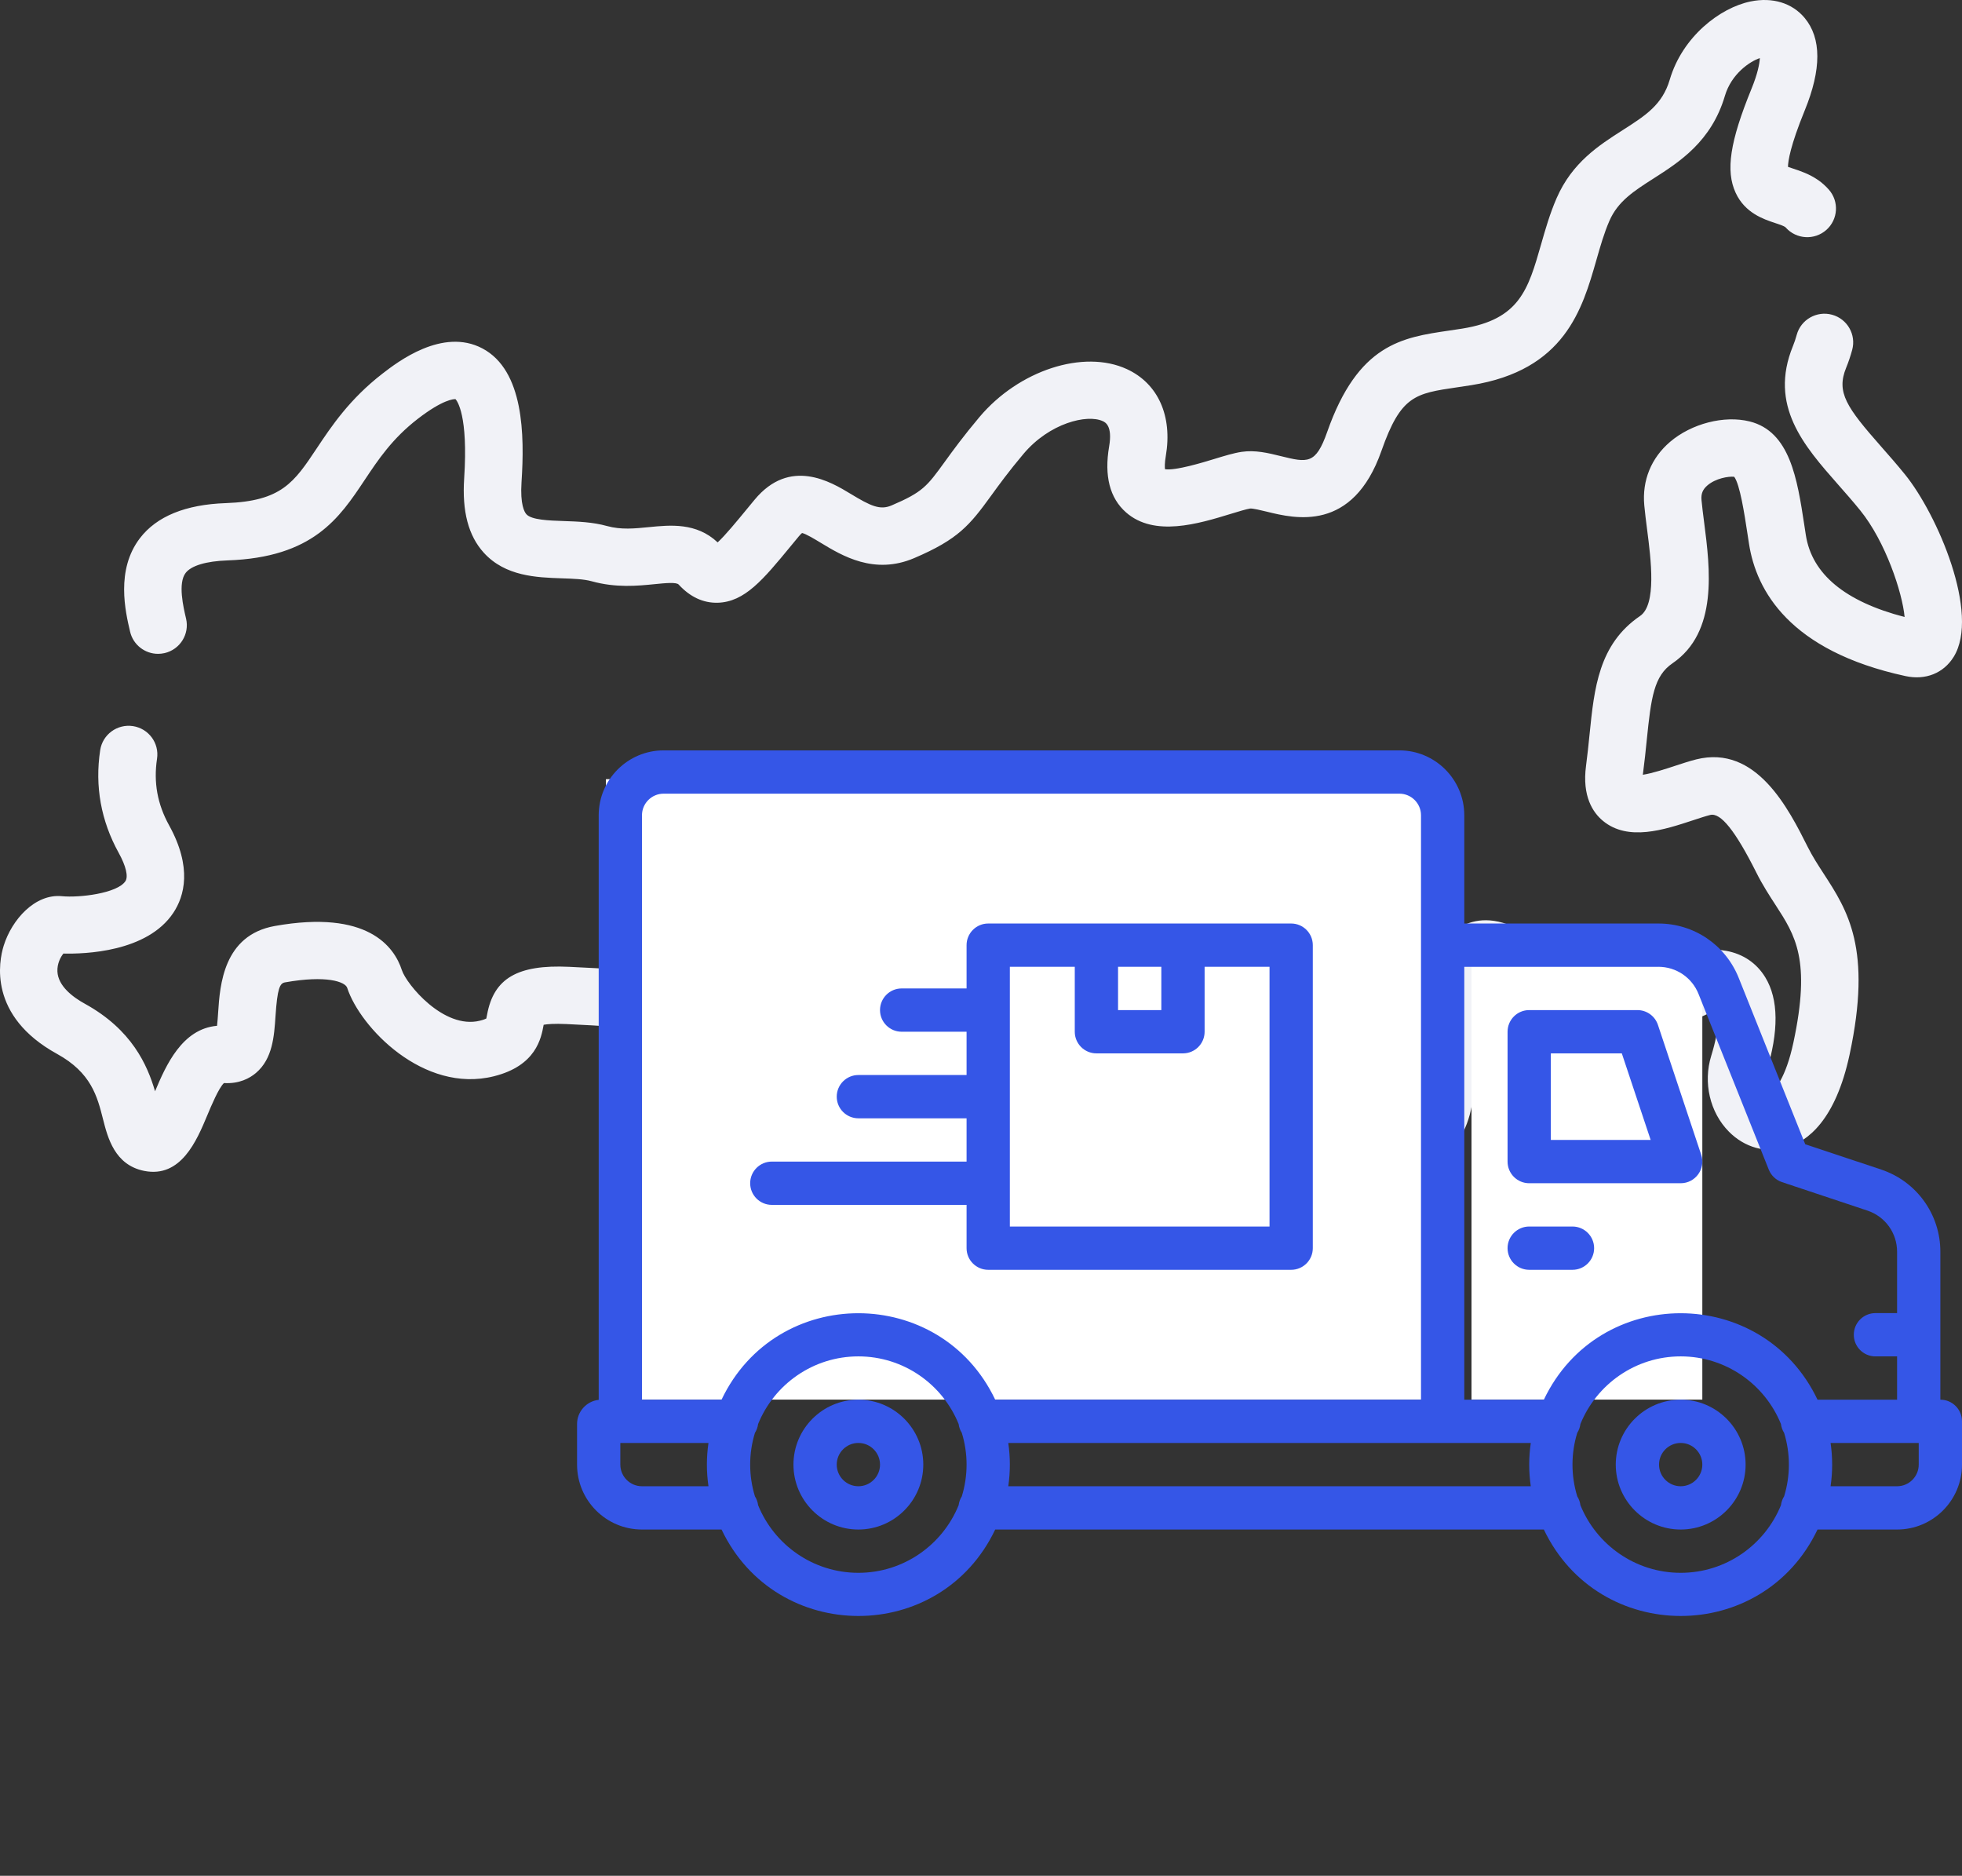
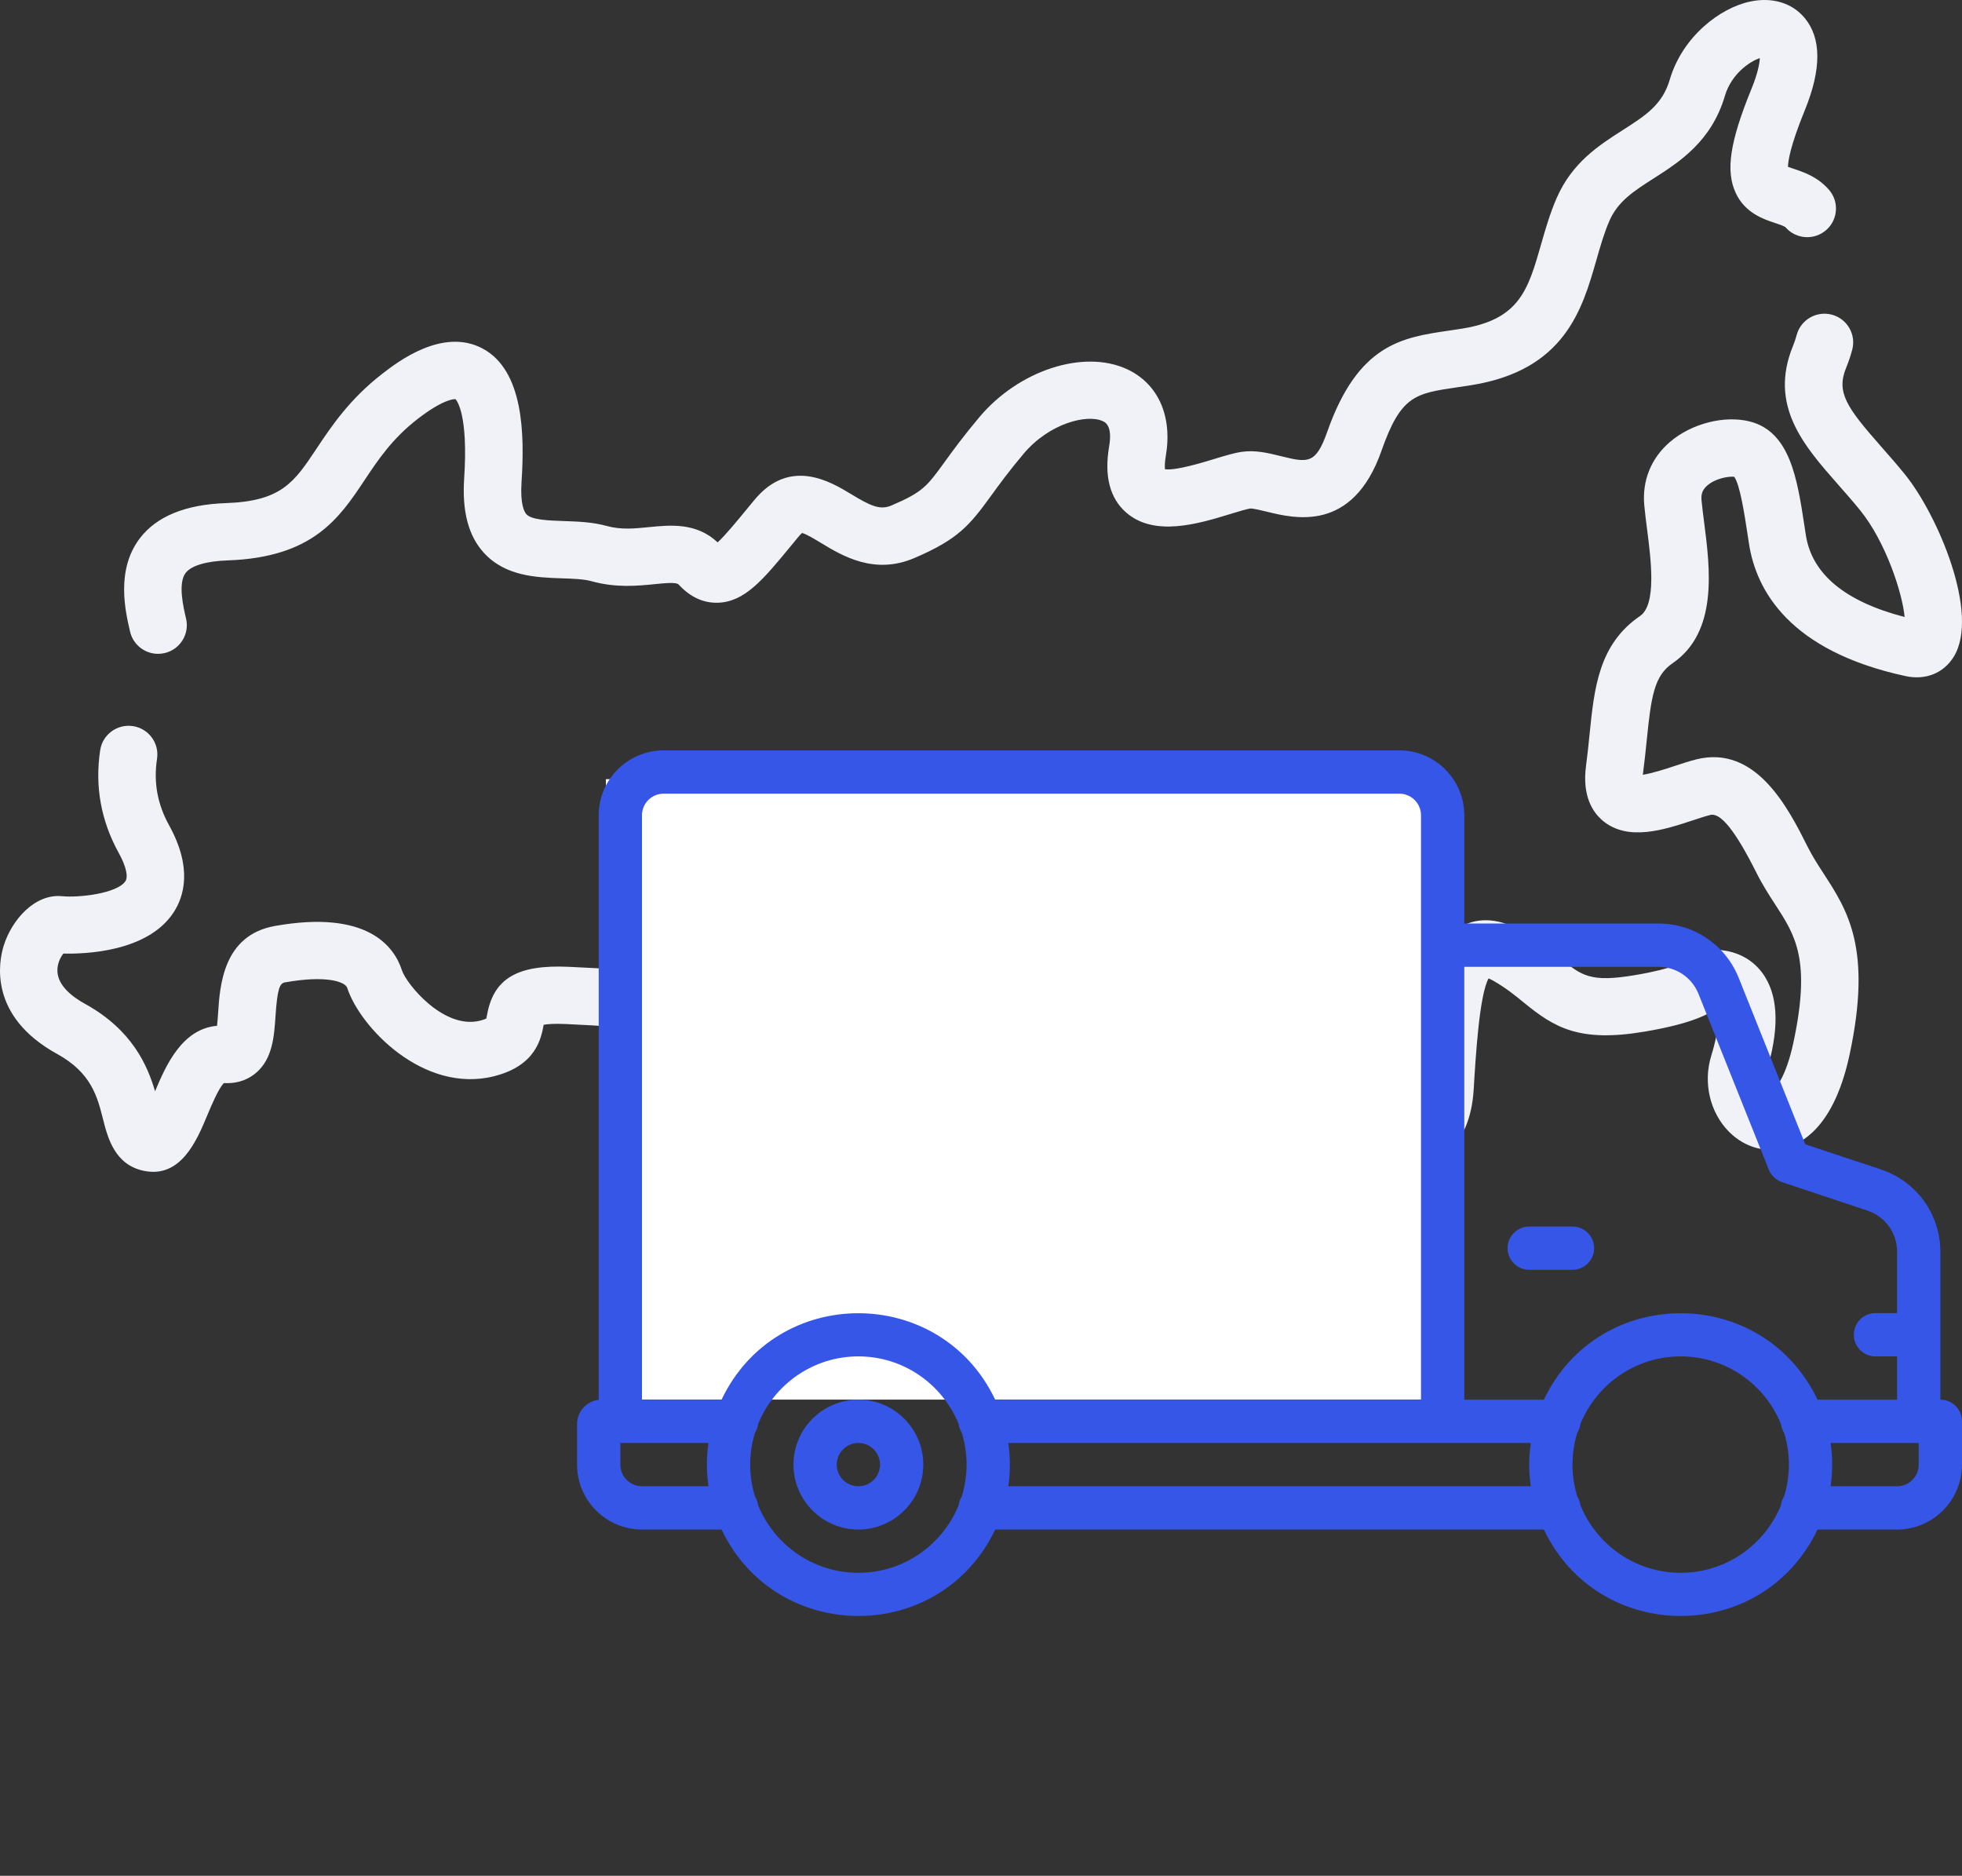
<svg xmlns="http://www.w3.org/2000/svg" width="136" height="130" viewBox="0 0 136 130" fill="none">
  <rect x="0" y="0" width="136" height="130" fill="#333333" stroke="none" />
  <path d="M10.956 45.314C11.106 45.314 11.259 45.297 11.412 45.262C12.483 45.012 13.148 43.944 12.898 42.876C12.71 42.079 12.321 40.42 12.868 39.707C13.258 39.199 14.294 38.89 15.785 38.838C21.705 38.631 23.521 35.905 25.276 33.268C26.217 31.856 27.189 30.395 28.961 29.027C30.705 27.681 31.452 27.655 31.573 27.662C31.683 27.779 32.462 28.774 32.175 33.15C32.023 35.445 32.468 37.131 33.534 38.305C35.025 39.947 37.197 40.021 38.942 40.081C39.728 40.107 40.469 40.133 41.007 40.282C42.702 40.752 44.188 40.604 45.383 40.484C46.119 40.411 46.88 40.335 47.042 40.511C47.838 41.376 48.746 41.796 49.744 41.773C51.624 41.722 52.898 40.174 54.826 37.832C55.002 37.617 55.185 37.395 55.376 37.166C55.48 37.039 55.556 36.973 55.598 36.94C55.873 37.001 56.484 37.371 56.898 37.622C58.371 38.514 60.597 39.863 63.37 38.679C66.421 37.376 67.211 36.41 68.705 34.349C69.246 33.603 69.919 32.675 70.944 31.458C72.749 29.313 75.36 28.69 76.438 29.186C76.609 29.265 77.128 29.504 76.882 30.937C76.531 32.984 76.927 34.525 78.059 35.517C80.02 37.234 83.078 36.298 85.31 35.615C85.821 35.459 86.4 35.282 86.653 35.244C86.846 35.227 87.427 35.368 87.813 35.462C89.744 35.938 93.764 36.926 95.758 31.246C97.104 27.414 98.09 27.269 101.015 26.841C101.326 26.796 101.648 26.749 101.981 26.695C108.47 25.661 109.682 21.427 110.656 18.025C110.932 17.059 111.193 16.147 111.557 15.312C112.15 13.947 113.246 13.247 114.633 12.361C116.414 11.222 118.632 9.805 119.566 6.64C120.014 5.122 121.297 4.252 121.987 4.028C121.966 4.415 121.838 5.105 121.411 6.147C119.913 9.813 119.604 11.837 120.312 13.366C120.96 14.767 122.257 15.195 123.031 15.451C123.33 15.55 123.613 15.643 123.749 15.736C123.749 15.736 123.762 15.747 123.784 15.772C124.515 16.591 125.774 16.664 126.597 15.935C127.419 15.206 127.492 13.951 126.761 13.132C126.534 12.878 126.289 12.659 126.031 12.481C125.41 12.053 124.786 11.847 124.285 11.682C124.176 11.646 124.045 11.602 123.937 11.563C123.943 11.171 124.092 10.116 125.102 7.646C126.266 4.798 126.262 2.644 125.092 1.242C124.226 0.204 122.859 -0.211 121.342 0.102C119.225 0.538 116.622 2.539 115.743 5.519C115.228 7.263 114.076 7.999 112.481 9.018C110.839 10.068 108.977 11.258 107.9 13.733C107.433 14.807 107.123 15.889 106.824 16.936C105.927 20.07 105.334 22.14 101.352 22.775C101.035 22.825 100.731 22.87 100.436 22.913C97.198 23.387 94.139 23.834 91.997 29.935C91.199 32.206 90.635 32.067 88.767 31.608C87.903 31.395 87.011 31.176 86.066 31.316C85.514 31.399 84.877 31.593 84.14 31.819C83.39 32.048 81.48 32.632 80.754 32.519C80.736 32.371 80.728 32.087 80.81 31.605C81.285 28.832 80.276 26.581 78.112 25.582C75.114 24.199 70.623 25.659 67.891 28.906C66.774 30.233 66.054 31.225 65.476 32.023C64.256 33.704 63.967 34.104 61.8 35.029C60.994 35.373 60.351 35.066 58.968 34.229C57.601 33.401 54.756 31.677 52.304 34.636C52.111 34.869 51.925 35.095 51.745 35.313C51.069 36.135 50.261 37.117 49.745 37.59C48.273 36.204 46.458 36.386 44.986 36.532C43.989 36.632 43.049 36.726 42.076 36.456C41.081 36.18 40.063 36.145 39.079 36.111C38.033 36.076 36.848 36.035 36.489 35.64C36.353 35.49 36.048 34.974 36.151 33.409C36.365 30.163 36.316 25.672 33.44 24.148C30.672 22.683 27.547 25.095 26.52 25.888C24.231 27.656 22.97 29.55 21.956 31.072C20.384 33.433 19.518 34.734 15.645 34.869C12.863 34.966 10.864 35.782 9.703 37.294C8.012 39.498 8.691 42.39 9.018 43.781C9.233 44.696 10.051 45.314 10.956 45.314ZM132.049 32.883C131.488 32.191 130.939 31.567 130.407 30.963C127.993 28.223 127.272 27.194 127.971 25.484C128.13 25.096 128.271 24.68 128.388 24.248C128.676 23.19 128.05 22.099 126.988 21.811C125.927 21.525 124.831 22.149 124.543 23.207C124.467 23.484 124.379 23.745 124.281 23.985C122.594 28.113 125.043 30.893 127.412 33.583C127.917 34.156 128.44 34.749 128.949 35.377C130.702 37.54 131.868 41.076 132.022 42.761C127.9 41.693 125.599 39.789 125.177 37.092L125.067 36.376C124.581 33.195 124.079 29.905 121.28 29.208C119.522 28.77 117.254 29.352 115.764 30.623C114.455 31.741 113.82 33.3 113.976 35.015C114.025 35.549 114.097 36.109 114.173 36.703C114.44 38.773 114.842 41.902 113.683 42.692C110.816 44.647 110.509 47.687 110.183 50.905C110.112 51.602 110.039 52.322 109.94 53.067C109.656 55.192 110.421 56.319 111.113 56.891C112.857 58.331 115.358 57.508 117.367 56.845C117.814 56.698 118.236 56.559 118.547 56.481C119.269 56.301 120.287 57.571 121.748 60.481C122.174 61.333 122.649 62.063 123.067 62.707C124.449 64.835 125.541 66.515 124.314 72.252C123.779 74.754 123.002 75.572 122.753 75.706C122.563 75.582 122.218 75.017 122.427 74.339C123.312 71.475 123.291 69.252 122.364 67.733C121.76 66.744 120.821 66.109 119.649 65.897C118.465 65.683 117.719 65.847 116.898 66.5C116.69 66.665 116.138 67.104 113.355 67.577C110.232 68.109 109.627 67.615 108.166 66.421C107.503 65.879 106.677 65.205 105.531 64.546C103.59 63.431 102.182 63.733 101.342 64.183C98.882 65.502 98.536 69.256 98.174 75.271C98.123 76.117 97.94 76.707 97.66 76.933C97.026 77.444 95.007 77.138 93.385 76.891C91.459 76.599 89.276 76.268 87.283 76.722C84.572 77.34 82.614 76.637 81.041 76.072C80.106 75.736 79.298 75.447 78.435 75.447C76.353 75.447 75.778 77.461 75.532 78.322C75.447 78.621 75.291 79.166 75.161 79.339C75.063 79.354 74.698 79.378 73.903 79.099C69.872 77.688 67.463 79.193 65.87 80.189C65.011 80.726 64.498 81.029 63.951 81.029C62.156 81.029 57.859 80.576 56.719 76.369C55.575 72.151 52.277 71.831 50.506 71.658C50.312 71.639 50.078 71.617 49.882 71.59C49.17 67.457 44.857 67.257 39.447 67.006C35.873 66.84 34.227 67.799 33.764 70.317C33.747 70.403 33.727 70.513 33.709 70.589C33.64 70.624 33.505 70.681 33.268 70.739C30.754 71.365 28.17 68.2 27.858 67.239C27.327 65.604 25.477 63.032 19.053 64.175C15.477 64.811 15.245 68.295 15.121 70.166C15.102 70.441 15.079 70.798 15.045 71.093C12.624 71.302 11.505 73.826 10.748 75.631C10.213 73.808 9.142 71.361 5.883 69.566C5.042 69.103 4.029 68.339 3.98 67.33C3.954 66.784 4.204 66.316 4.396 66.086C5.865 66.123 10.208 65.99 12.018 63.258C12.777 62.112 13.342 60.13 11.72 57.195C10.91 55.73 10.637 54.221 10.885 52.583C11.05 51.499 10.301 50.487 9.213 50.323C8.125 50.16 7.109 50.905 6.945 51.989C6.566 54.487 6.998 56.884 8.23 59.111C8.731 60.018 8.904 60.751 8.693 61.07C8.131 61.917 5.491 62.229 4.297 62.111C2.429 61.925 0.821 63.736 0.258 65.536C-0.084 66.63 -0.83 70.406 3.955 73.041C6.327 74.347 6.742 75.988 7.144 77.575C7.464 78.835 7.946 80.74 9.994 81.149C12.546 81.657 13.639 79.041 14.363 77.309C14.646 76.632 15.159 75.406 15.523 75.061C16.592 75.126 17.317 74.721 17.741 74.361C18.901 73.378 19.005 71.811 19.097 70.428C19.226 68.487 19.396 68.147 19.754 68.084C22.64 67.57 23.931 68.043 24.067 68.462C24.95 71.182 29.341 75.81 34.234 74.591C37.162 73.862 37.514 71.951 37.683 71.033C37.684 71.029 37.684 71.025 37.685 71.021C37.935 70.977 38.414 70.933 39.261 70.972C41.785 71.089 43.97 71.217 45.15 71.594C45.919 71.84 45.937 72.02 45.98 72.454C46.259 75.234 48.866 75.488 50.119 75.61C51.774 75.771 52.463 75.896 52.872 77.405C54.783 84.452 61.835 85 63.951 85C65.671 85 66.955 84.197 67.987 83.552C69.417 82.658 70.362 82.068 72.582 82.845C74.372 83.472 75.82 83.479 77.008 82.865C78.481 82.105 78.999 80.659 79.291 79.666C79.429 79.714 79.566 79.763 79.69 79.808C81.534 80.47 84.322 81.469 88.171 80.593C89.427 80.307 91.134 80.566 92.785 80.817C95.43 81.218 98.165 81.633 100.165 80.021C101.361 79.058 102.029 77.54 102.151 75.508C102.291 73.177 102.545 68.963 103.184 67.808C103.272 67.844 103.389 67.9 103.539 67.986C104.403 68.482 105.032 68.996 105.64 69.493C107.737 71.205 109.453 72.269 114.026 71.492C116.99 70.987 118.233 70.415 119.003 69.886C119.125 70.213 119.224 71.211 118.618 73.172C118.044 75.033 118.524 77.097 119.843 78.43C120.933 79.531 122.422 79.944 123.83 79.535C125.289 79.11 127.234 77.645 128.21 73.08C129.781 65.737 128.068 63.1 126.412 60.55C126.015 59.938 125.639 59.36 125.311 58.706C123.976 56.045 121.741 51.594 117.58 52.629C117.125 52.743 116.634 52.904 116.115 53.075C115.556 53.26 114.527 53.599 113.876 53.695C113.88 53.663 113.884 53.628 113.889 53.592C113.997 52.784 114.073 52.032 114.147 51.304C114.449 48.318 114.651 46.843 115.932 45.97C119.103 43.808 118.538 39.409 118.125 36.198C118.053 35.642 117.986 35.116 117.943 34.655C117.904 34.222 118.027 33.919 118.355 33.639C118.926 33.151 119.808 33.001 120.21 33.043C120.608 33.58 120.918 35.611 121.126 36.973L121.238 37.703C121.741 40.916 124.029 45.112 132.079 46.855C133.469 47.158 134.72 46.659 135.423 45.524C137.27 42.543 134.288 35.645 132.049 32.883Z" fill="#F1F2F7" />
  <rect x="42" y="54" width="57" height="43" fill="white" />
-   <rect x="102" y="66" width="16" height="31" fill="white" />
  <path d="M59.5 97.004C57.019 97.004 55 99.023 55 101.504C55 103.986 57.019 106.004 59.5 106.004C61.981 106.004 64 103.986 64 101.504C64 99.023 61.981 97.004 59.5 97.004ZM59.5 103.004C58.673 103.004 58 102.332 58 101.504C58 100.677 58.673 100.004 59.5 100.004C60.327 100.004 61 100.677 61 101.504C61 102.332 60.327 103.004 59.5 103.004Z" fill="#3556E7" />
-   <path d="M116.5 97.004C114.019 97.004 112 99.023 112 101.504C112 103.986 114.019 106.004 116.5 106.004C118.981 106.004 121 103.986 121 101.504C121 99.023 118.981 97.004 116.5 97.004ZM116.5 103.004C115.673 103.004 115 102.332 115 101.504C115 100.677 115.673 100.004 116.5 100.004C117.327 100.004 118 100.677 118 101.504C118 102.332 117.327 103.004 116.5 103.004Z" fill="#3556E7" />
-   <path d="M134.5 97.004V86.748C134.5 84.161 132.851 81.874 130.397 81.056L125.134 79.302L120.524 67.776C119.608 65.485 117.421 64.004 114.954 64.004H101.5V56.505C101.5 54.023 99.481 52.005 97 52.005H46C43.519 52.005 41.5 54.023 41.5 56.505V97.016C40.658 97.109 40 97.825 40 98.692V101.504C40 103.986 42.019 106.004 44.5 106.004H50.015C53.815 113.981 65.174 114.004 68.985 106.004H107.015C110.815 113.981 122.174 114.004 125.985 106.004H131.5C133.981 106.004 136 103.986 136 101.504V98.504C136 97.676 135.328 97.004 134.5 97.004ZM114.953 67.004C116.187 67.004 117.281 67.745 117.739 68.89L122.607 81.062C122.771 81.471 123.107 81.788 123.526 81.928L129.449 83.902C130.676 84.311 131.5 85.455 131.5 86.748V91.005H130C129.171 91.005 128.5 91.676 128.5 92.505C128.5 93.333 129.171 94.005 130 94.005H131.5V97.005H125.985C122.185 89.028 110.826 89.005 107.015 97.005H101.5V67.005H114.953V67.004ZM46 55.005H97C97.827 55.005 98.5 55.677 98.5 56.505V97.004H68.985C65.185 89.028 53.826 89.005 50.015 97.004H44.5V56.505C44.5 55.677 45.173 55.005 46 55.005ZM44.5 103.004C43.673 103.004 43 102.332 43 101.504V100.004H49.109C48.964 101.013 48.964 101.994 49.109 103.004H44.5ZM59.5 109.004C56.359 109.004 53.665 107.063 52.55 104.318C52.522 104.095 52.445 103.886 52.33 103.704C51.89 102.274 51.89 100.736 52.33 99.304C52.445 99.122 52.522 98.914 52.55 98.691C53.665 95.945 56.359 94.004 59.5 94.004C62.641 94.004 65.335 95.945 66.45 98.691C66.478 98.914 66.555 99.122 66.67 99.304C67.11 100.734 67.11 102.272 66.67 103.704C66.555 103.886 66.478 104.094 66.45 104.318C65.335 107.063 62.641 109.004 59.5 109.004ZM69.891 103.004C70.036 101.996 70.036 101.015 69.891 100.004H106.109C105.964 101.013 105.964 101.994 106.109 103.004H69.891ZM116.5 109.004C113.359 109.004 110.665 107.063 109.55 104.318C109.522 104.095 109.445 103.886 109.33 103.704C108.89 102.274 108.89 100.736 109.33 99.304C109.445 99.122 109.522 98.914 109.55 98.691C110.665 95.945 113.359 94.004 116.5 94.004C119.641 94.004 122.335 95.945 123.45 98.691C123.478 98.914 123.555 99.122 123.67 99.304C124.11 100.734 124.11 102.272 123.67 103.704C123.555 103.886 123.478 104.094 123.45 104.318C122.335 107.063 119.641 109.004 116.5 109.004ZM133 101.504C133 102.332 132.327 103.004 131.5 103.004H126.891C127.036 101.996 127.036 101.015 126.891 100.004H133V101.504Z" fill="#3556E7" />
-   <path d="M106 82.004H116.5C117.522 82.004 118.247 81.001 117.923 80.03L114.923 71.03C114.719 70.418 114.146 70.004 113.5 70.004H106C105.172 70.004 104.5 70.676 104.5 71.504V80.504C104.5 81.333 105.172 82.004 106 82.004ZM107.5 73.004H112.419L114.419 79.004H107.5V73.004Z" fill="#3556E7" />
+   <path d="M134.5 97.004V86.748C134.5 84.161 132.851 81.874 130.397 81.056L125.134 79.302L120.524 67.776C119.608 65.485 117.421 64.004 114.954 64.004H101.5V56.505C101.5 54.023 99.481 52.005 97 52.005H46C43.519 52.005 41.5 54.023 41.5 56.505V97.016C40.658 97.109 40 97.825 40 98.692V101.504C40 103.986 42.019 106.004 44.5 106.004H50.015C53.815 113.981 65.174 114.004 68.985 106.004H107.015C110.815 113.981 122.174 114.004 125.985 106.004H131.5C133.981 106.004 136 103.986 136 101.504V98.504C136 97.676 135.328 97.004 134.5 97.004ZM114.953 67.004C116.187 67.004 117.281 67.745 117.739 68.89L122.607 81.062C122.771 81.471 123.107 81.788 123.526 81.928L129.449 83.902C130.676 84.311 131.5 85.455 131.5 86.748V91.005H130C129.171 91.005 128.5 91.676 128.5 92.505C128.5 93.333 129.171 94.005 130 94.005H131.5V97.005H125.985C122.185 89.028 110.826 89.005 107.015 97.005H101.5V67.005H114.953V67.004ZM46 55.005H97C97.827 55.005 98.5 55.677 98.5 56.505V97.004H68.985C65.185 89.028 53.826 89.005 50.015 97.004H44.5V56.505C44.5 55.677 45.173 55.005 46 55.005ZM44.5 103.004C43.673 103.004 43 102.332 43 101.504V100.004H49.109C48.964 101.013 48.964 101.994 49.109 103.004H44.5ZM59.5 109.004C56.359 109.004 53.665 107.063 52.55 104.318C52.522 104.095 52.445 103.886 52.33 103.704C51.89 102.274 51.89 100.736 52.33 99.304C52.445 99.122 52.522 98.914 52.55 98.691C53.665 95.945 56.359 94.004 59.5 94.004C62.641 94.004 65.335 95.945 66.45 98.691C66.478 98.914 66.555 99.122 66.67 99.304C67.11 100.734 67.11 102.272 66.67 103.704C66.555 103.886 66.478 104.094 66.45 104.318C65.335 107.063 62.641 109.004 59.5 109.004M69.891 103.004C70.036 101.996 70.036 101.015 69.891 100.004H106.109C105.964 101.013 105.964 101.994 106.109 103.004H69.891ZM116.5 109.004C113.359 109.004 110.665 107.063 109.55 104.318C109.522 104.095 109.445 103.886 109.33 103.704C108.89 102.274 108.89 100.736 109.33 99.304C109.445 99.122 109.522 98.914 109.55 98.691C110.665 95.945 113.359 94.004 116.5 94.004C119.641 94.004 122.335 95.945 123.45 98.691C123.478 98.914 123.555 99.122 123.67 99.304C124.11 100.734 124.11 102.272 123.67 103.704C123.555 103.886 123.478 104.094 123.45 104.318C122.335 107.063 119.641 109.004 116.5 109.004ZM133 101.504C133 102.332 132.327 103.004 131.5 103.004H126.891C127.036 101.996 127.036 101.015 126.891 100.004H133V101.504Z" fill="#3556E7" />
  <path d="M109 85.004H106C105.172 85.004 104.5 85.676 104.5 86.504C104.5 87.333 105.172 88.004 106 88.004H109C109.828 88.004 110.5 87.333 110.5 86.504C110.5 85.676 109.828 85.004 109 85.004Z" fill="#3556E7" />
-   <path d="M53.5 83.504H67V86.504C67 87.333 67.672 88.004 68.5 88.004H89.5C90.328 88.004 91 87.333 91 86.504V65.504C91 64.676 90.328 64.004 89.5 64.004C85.119 64.004 72.879 64.004 68.5 64.004C67.672 64.004 67 64.676 67 65.504V68.504H62.5C61.672 68.504 61 69.176 61 70.004C61 70.833 61.672 71.504 62.5 71.504H67V74.504H59.5C58.672 74.504 58 75.176 58 76.004C58 76.833 58.672 77.504 59.5 77.504H67V80.504H53.5C52.672 80.504 52 81.176 52 82.004C52 82.833 52.672 83.504 53.5 83.504ZM80.5 67.004V70.004H77.5V67.004H80.5ZM70 67.004H74.5V71.504C74.5 72.333 75.172 73.004 76 73.004H82C82.828 73.004 83.5 72.333 83.5 71.504V67.004H88V85.004H70V67.004Z" fill="#3556E7" />
</svg>